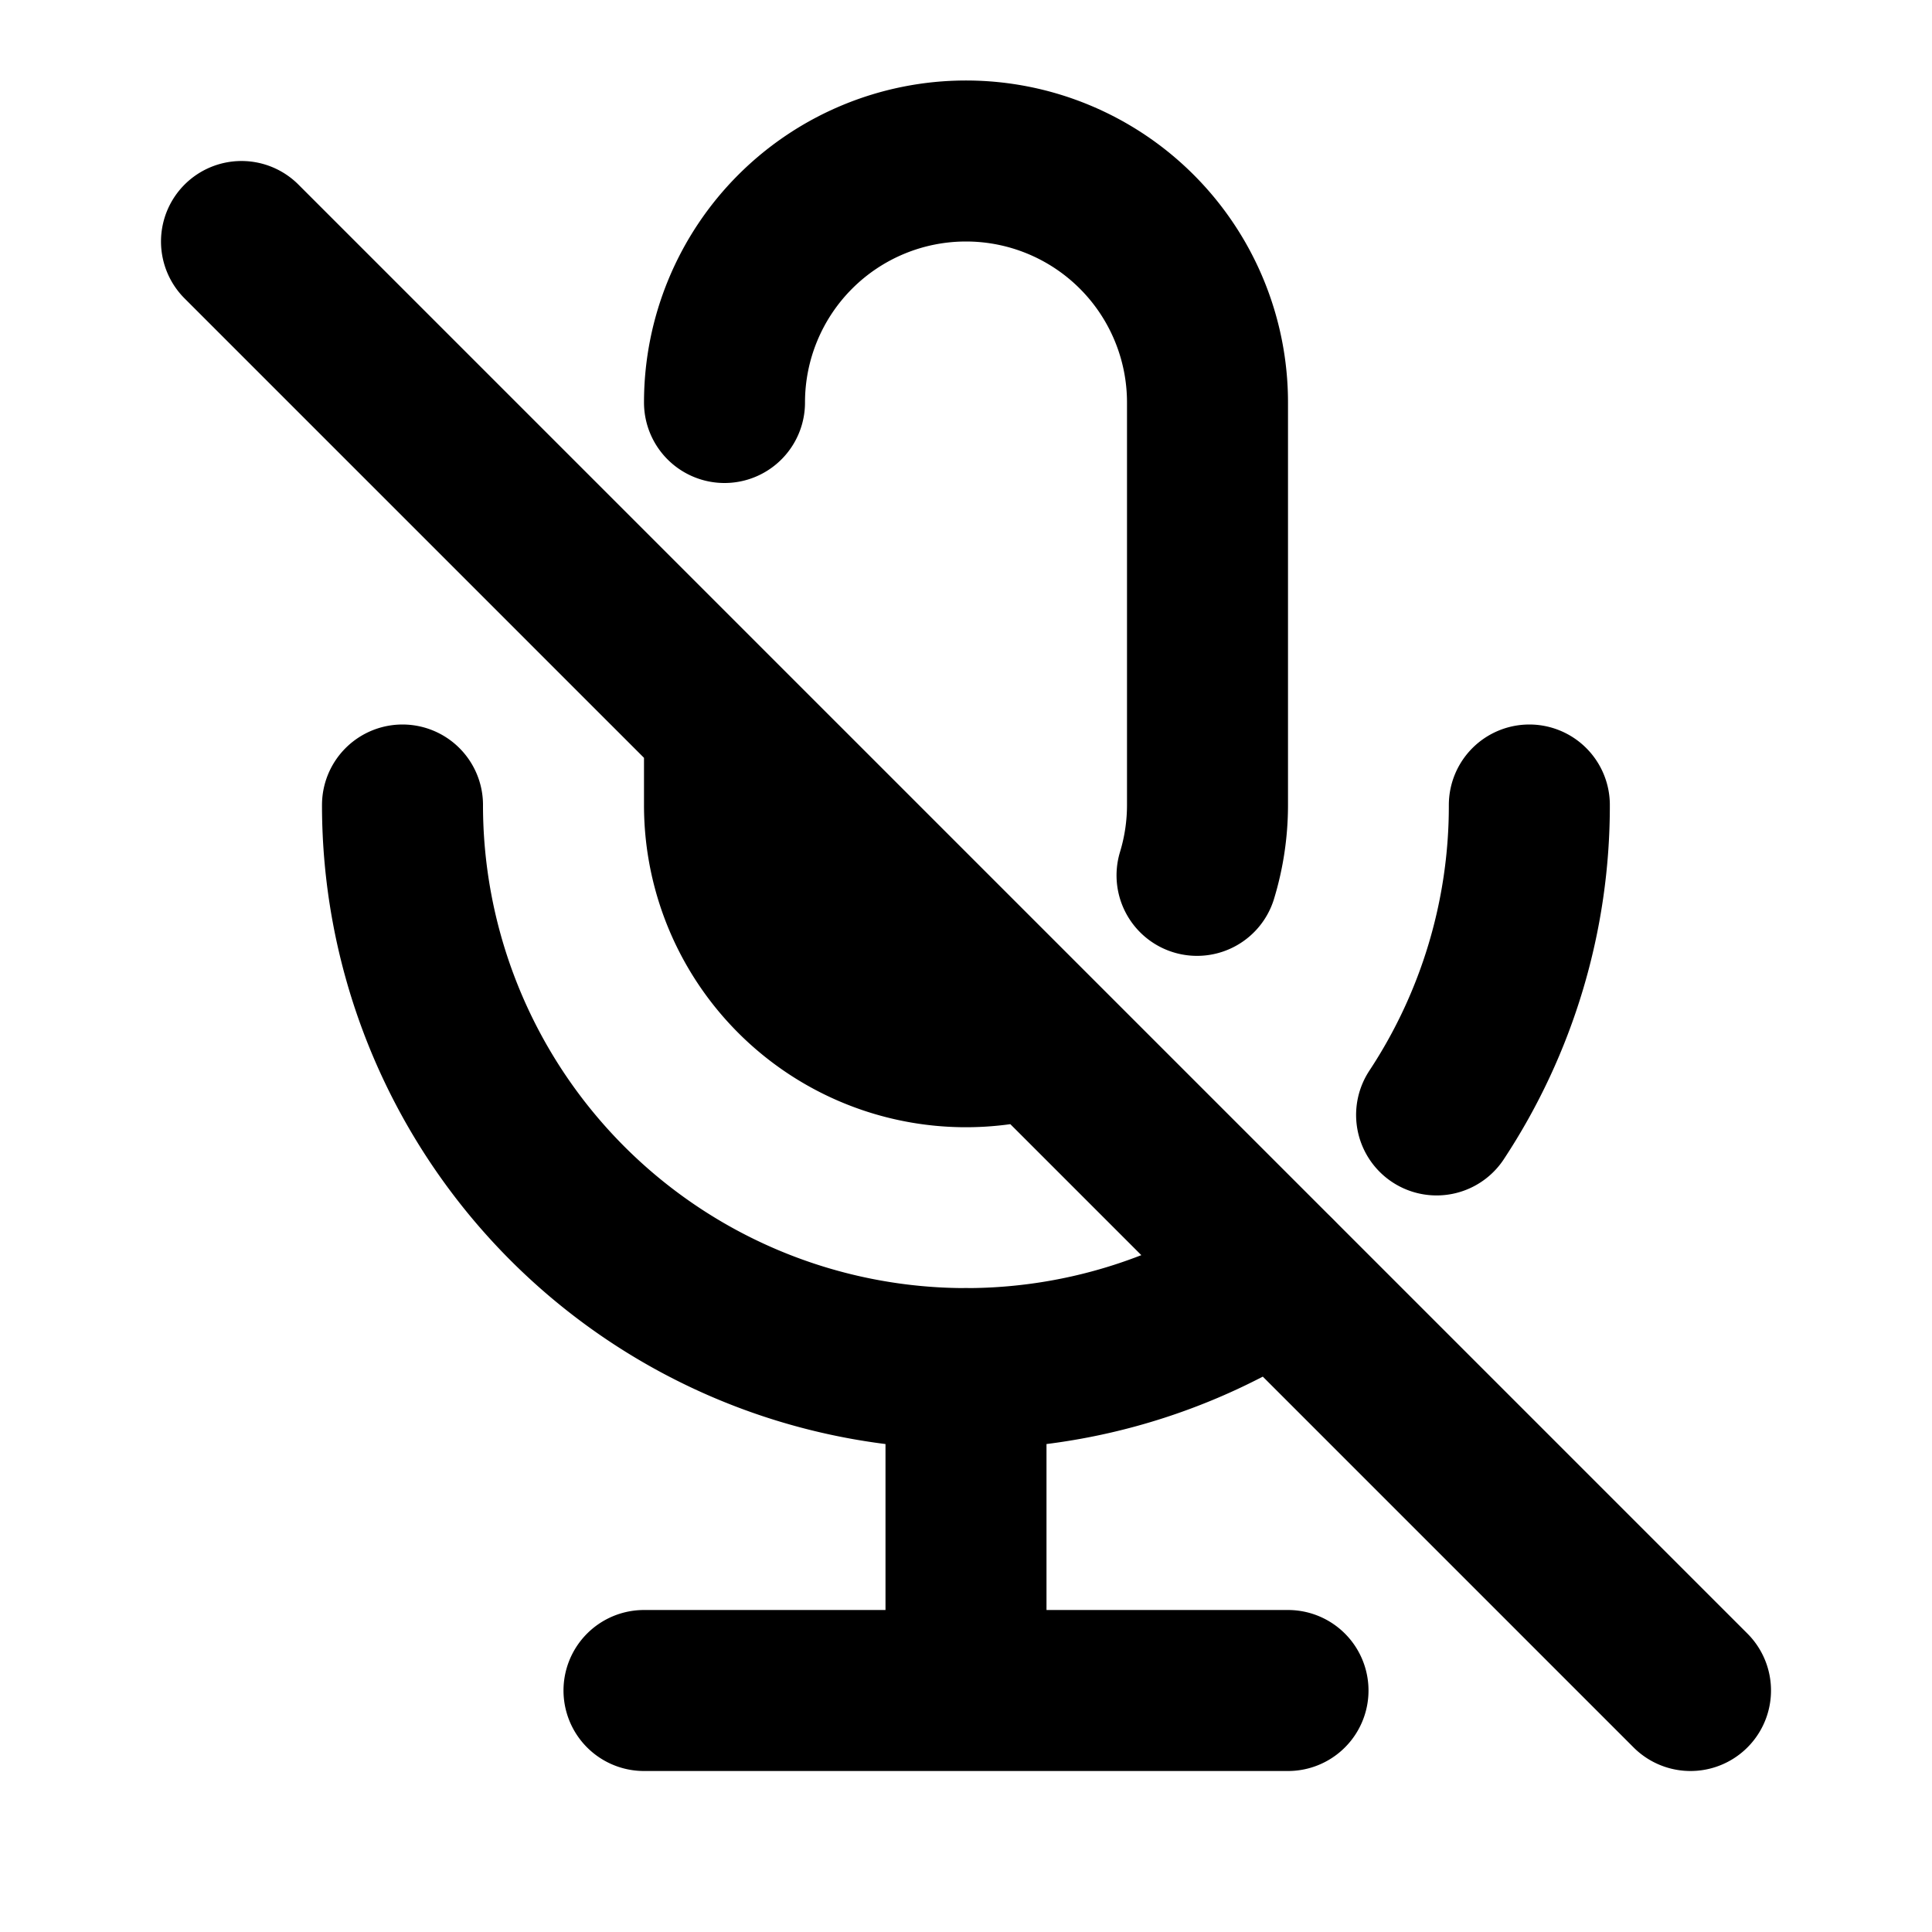
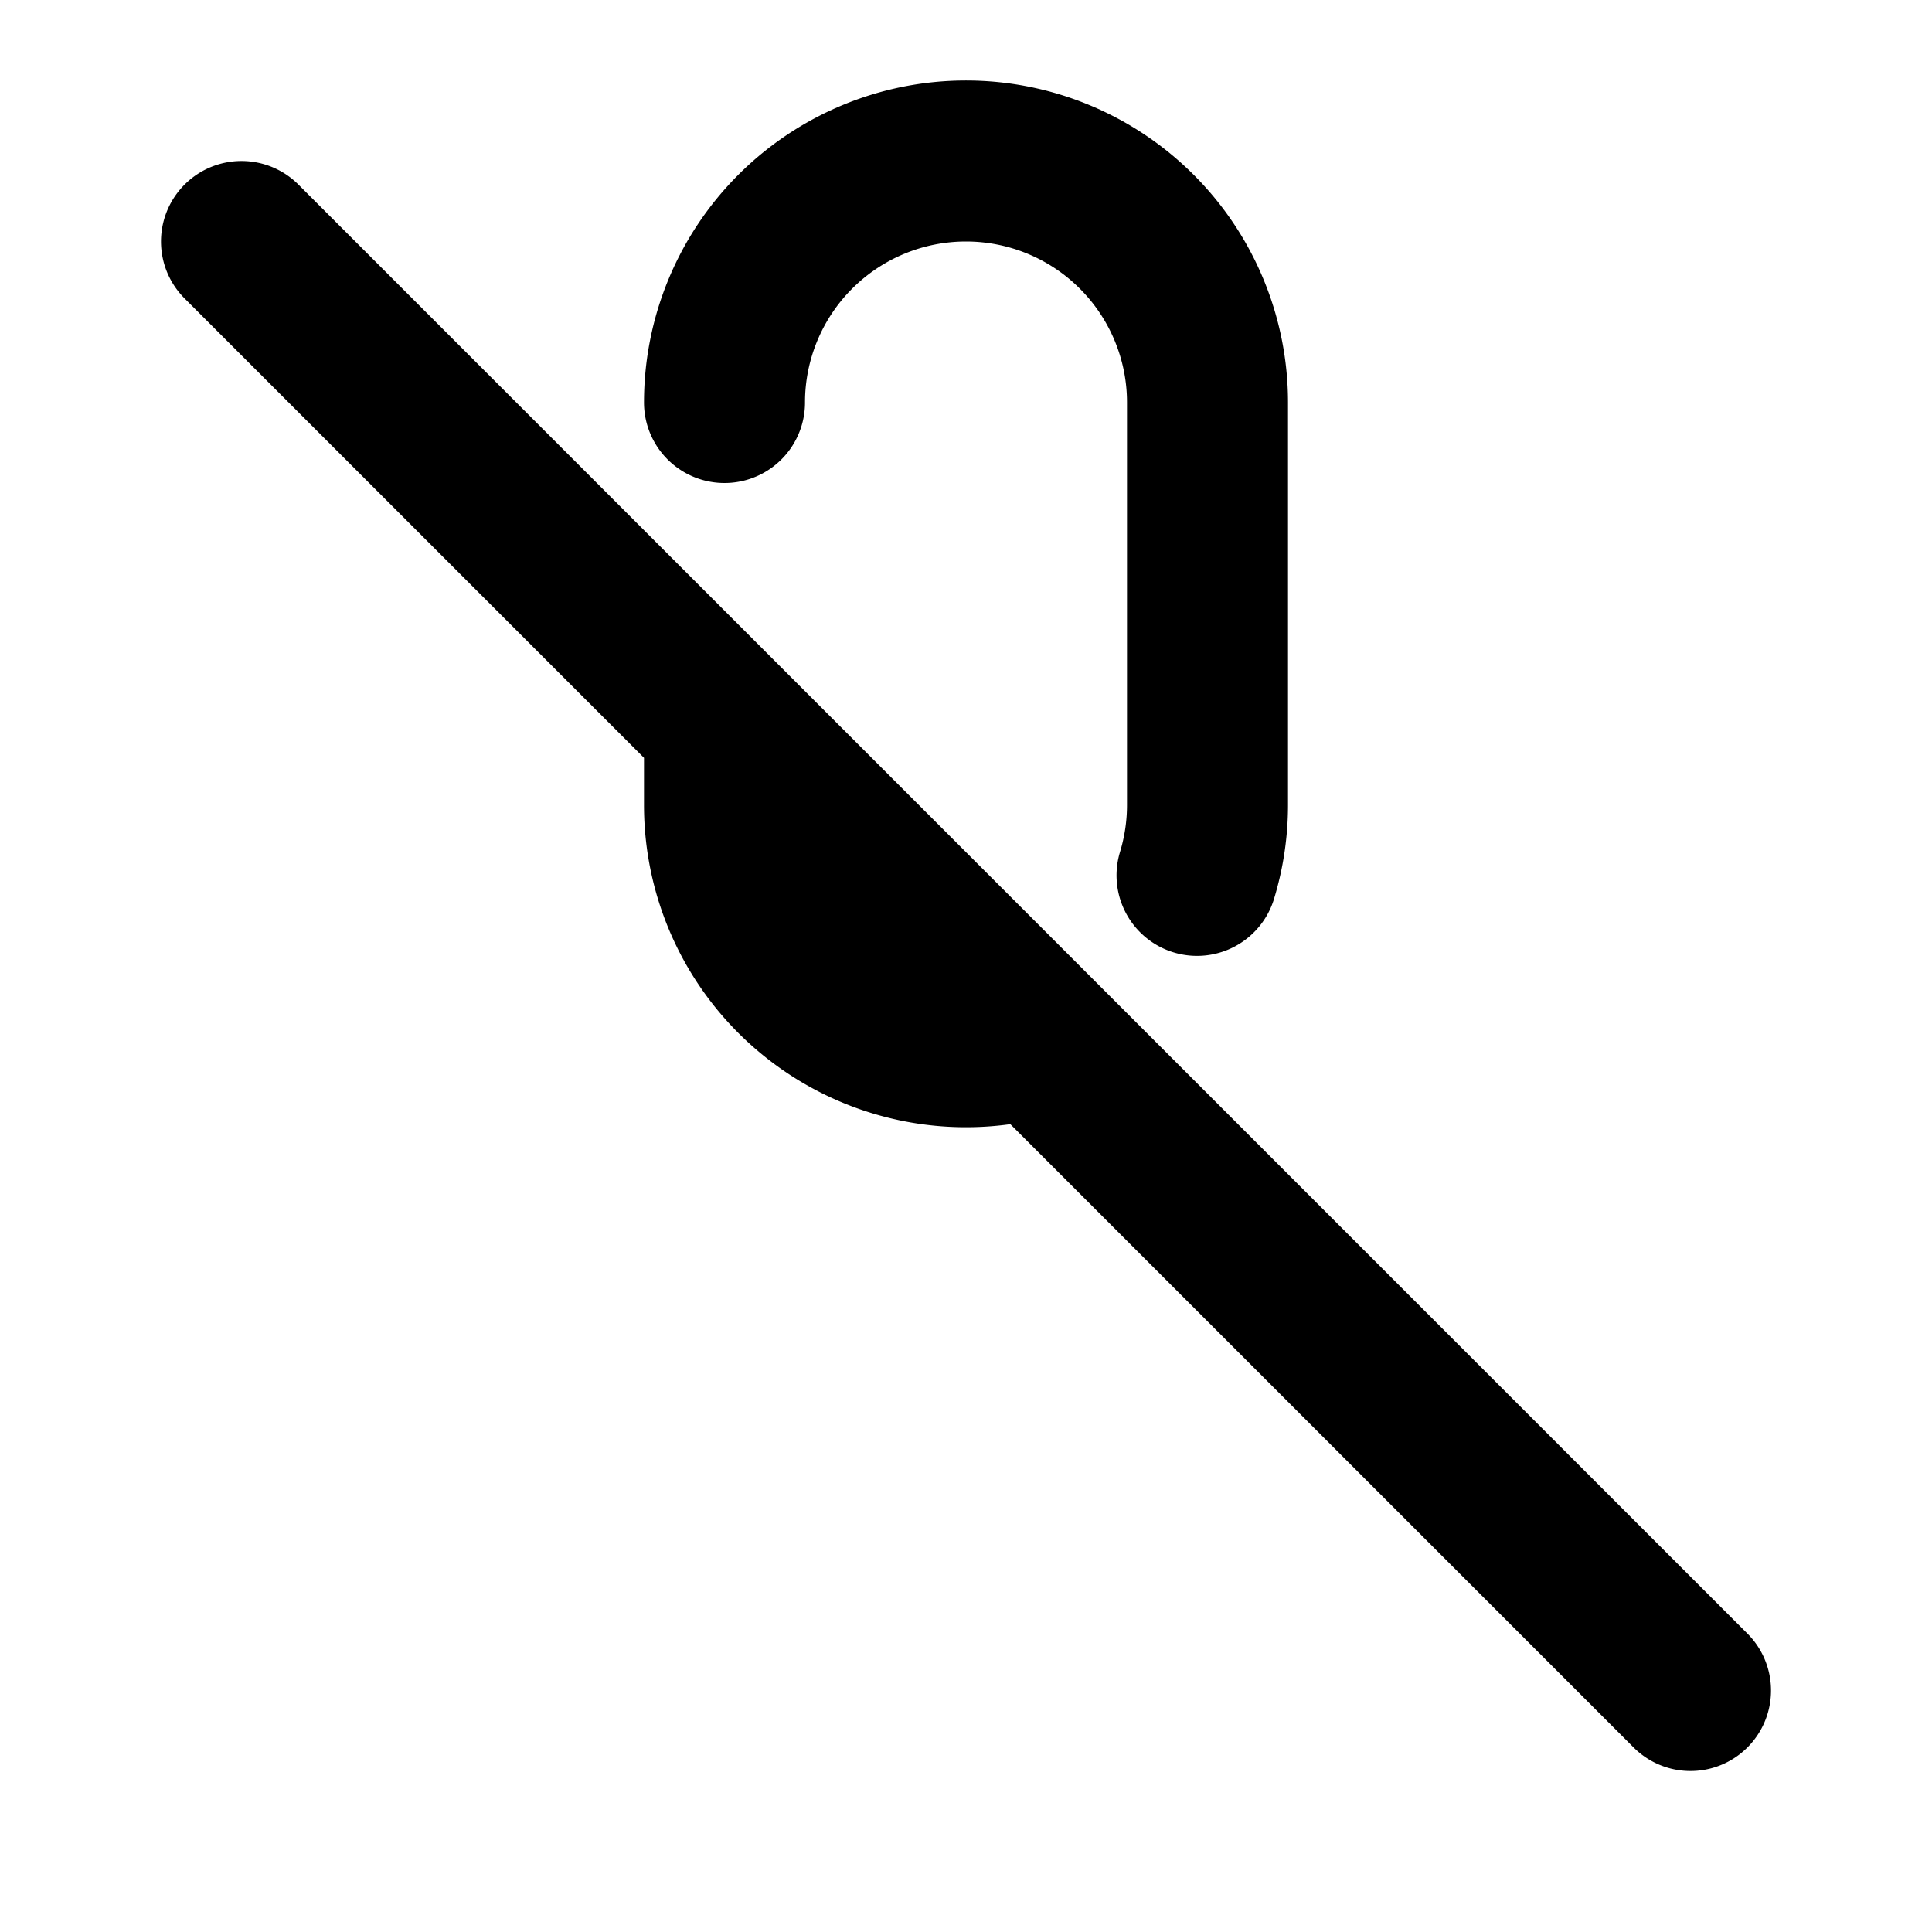
<svg xmlns="http://www.w3.org/2000/svg" width="32" height="32" viewBox="0 0 24 24">
  <g fill="none" stroke="currentColor" stroke-linecap="round" stroke-linejoin="round" stroke-width="2">
    <path d="m3 3 18 18M9 5a3 3 0 0 1 6 0v5a3 3 0 0 1-.13.874m-2 2A3 3 0 0 1 9 10.002v-1" />
-     <path d="M5 10a7 7 0 0 0 10.846 5.85m2-2A6.97 6.97 0 0 0 18.998 10M8 21h8m-4-4v4" />
  </g>
</svg>